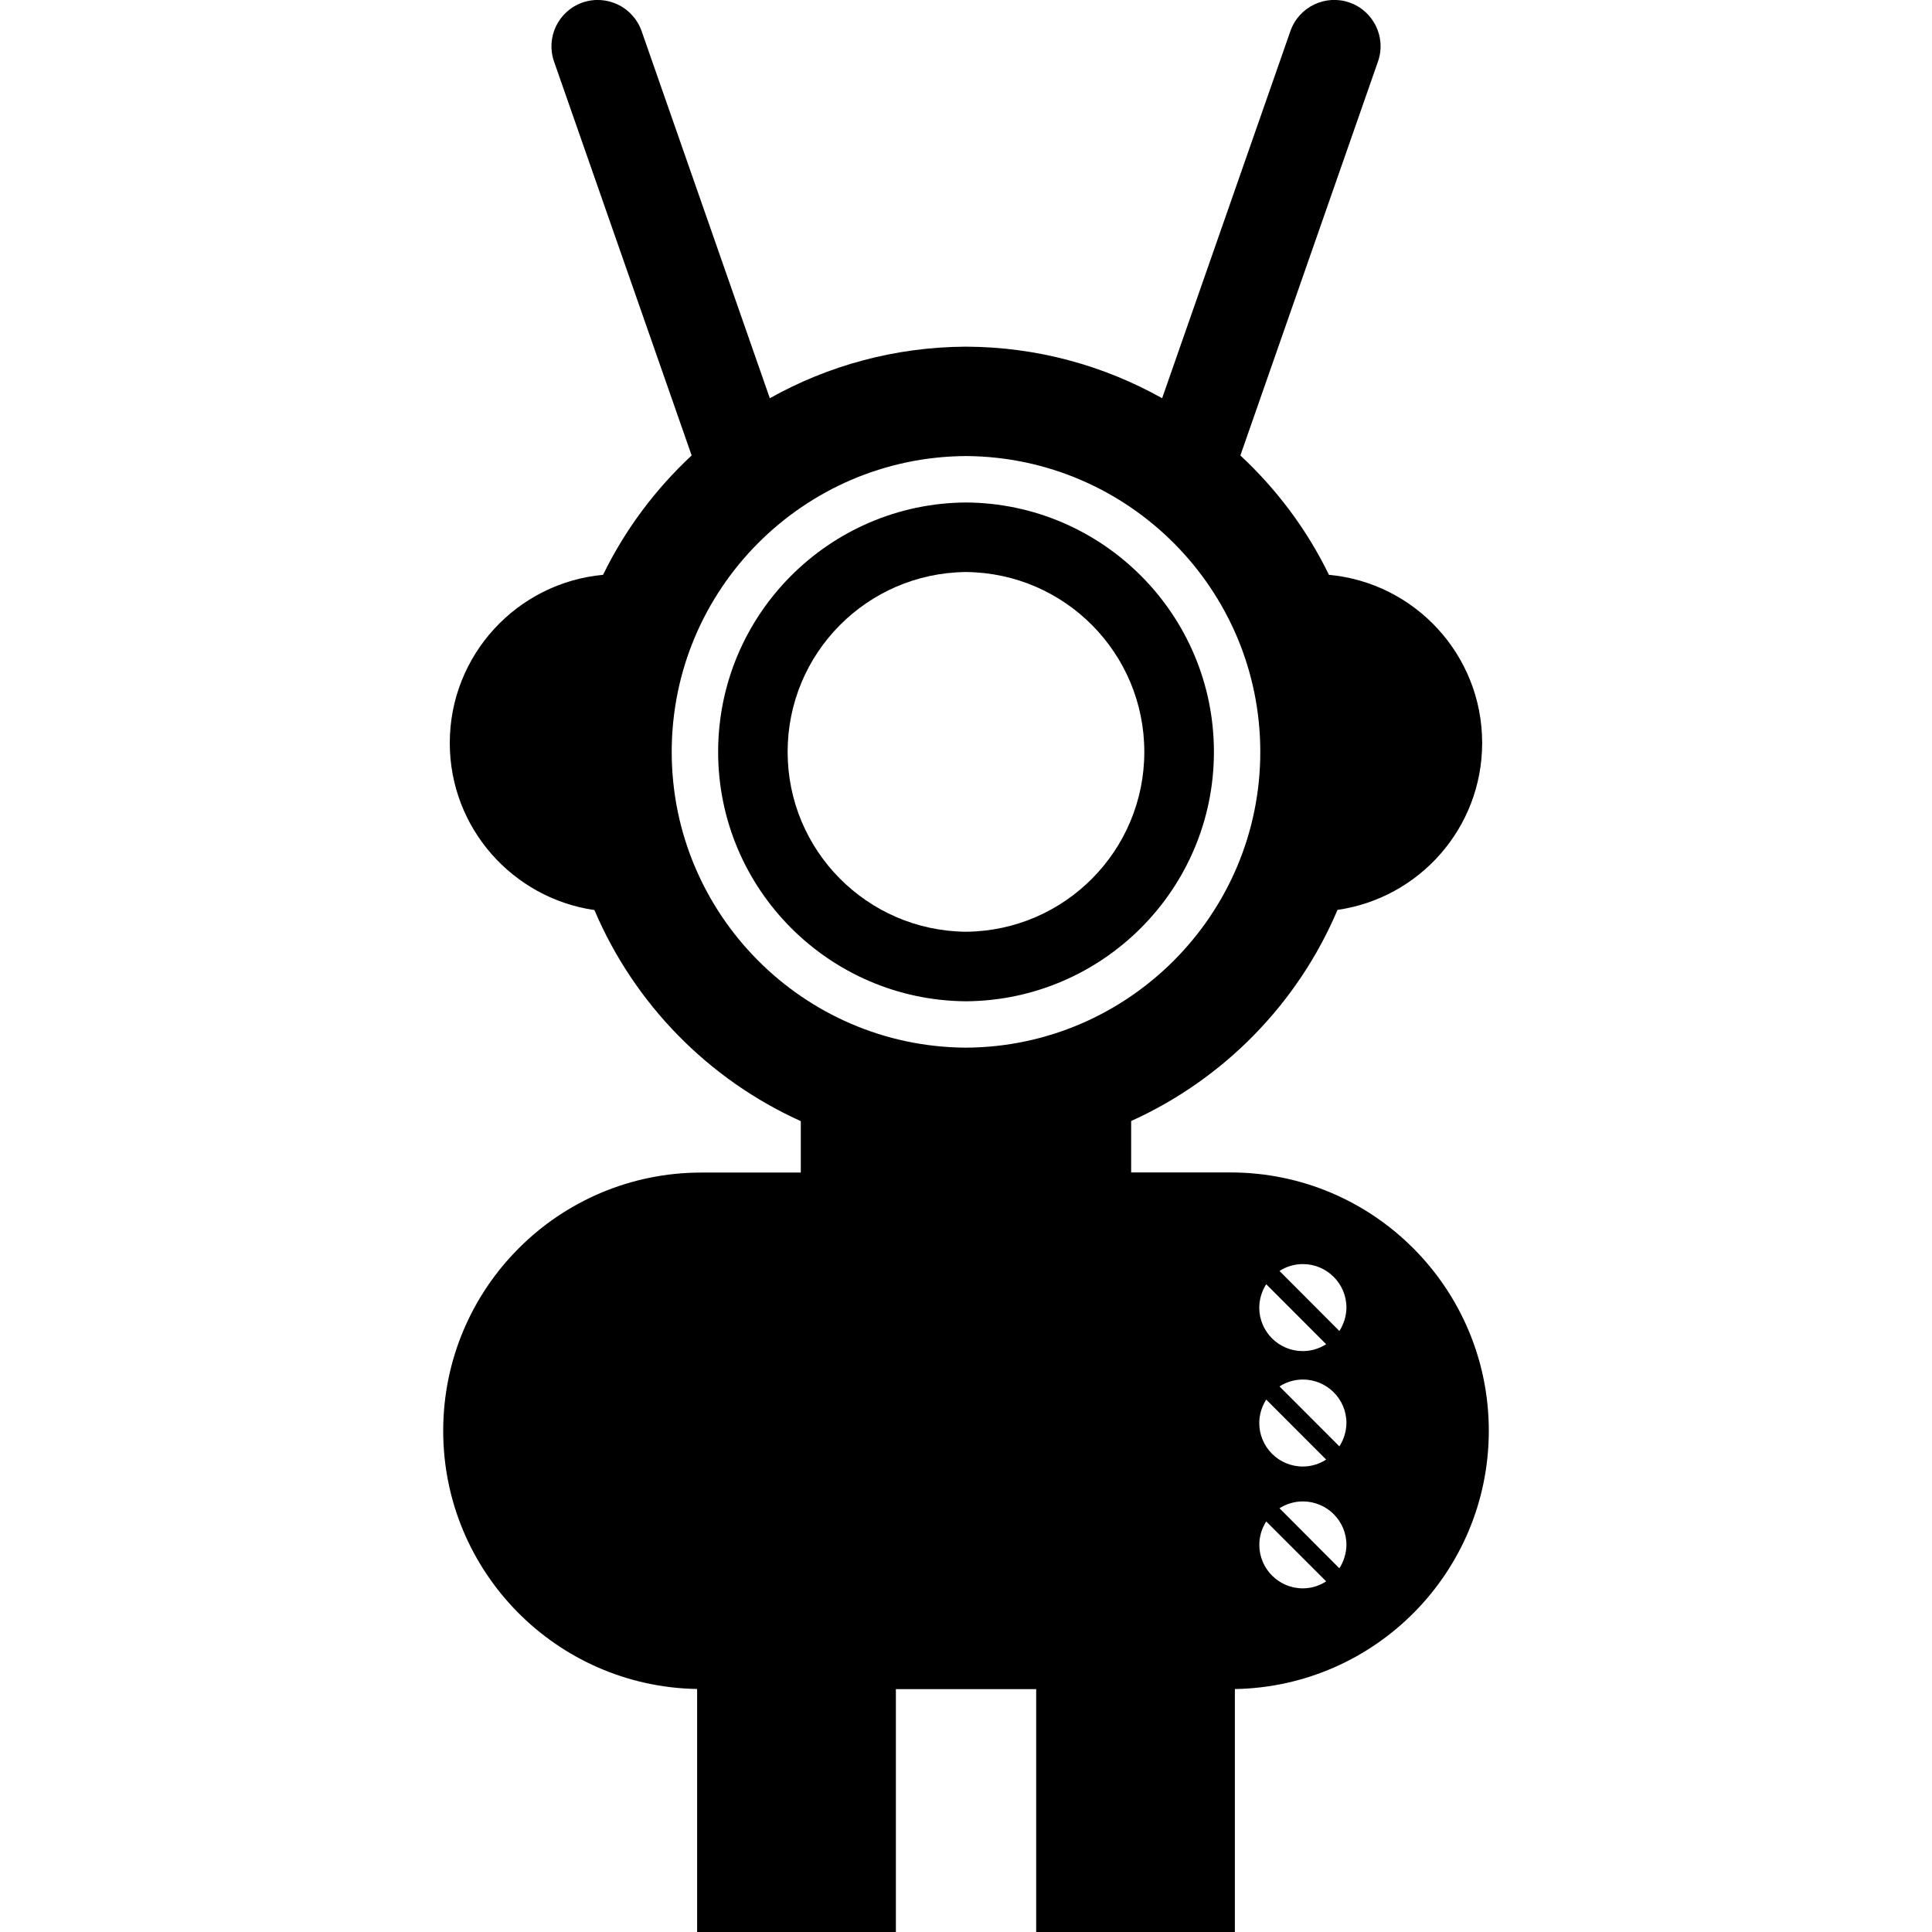
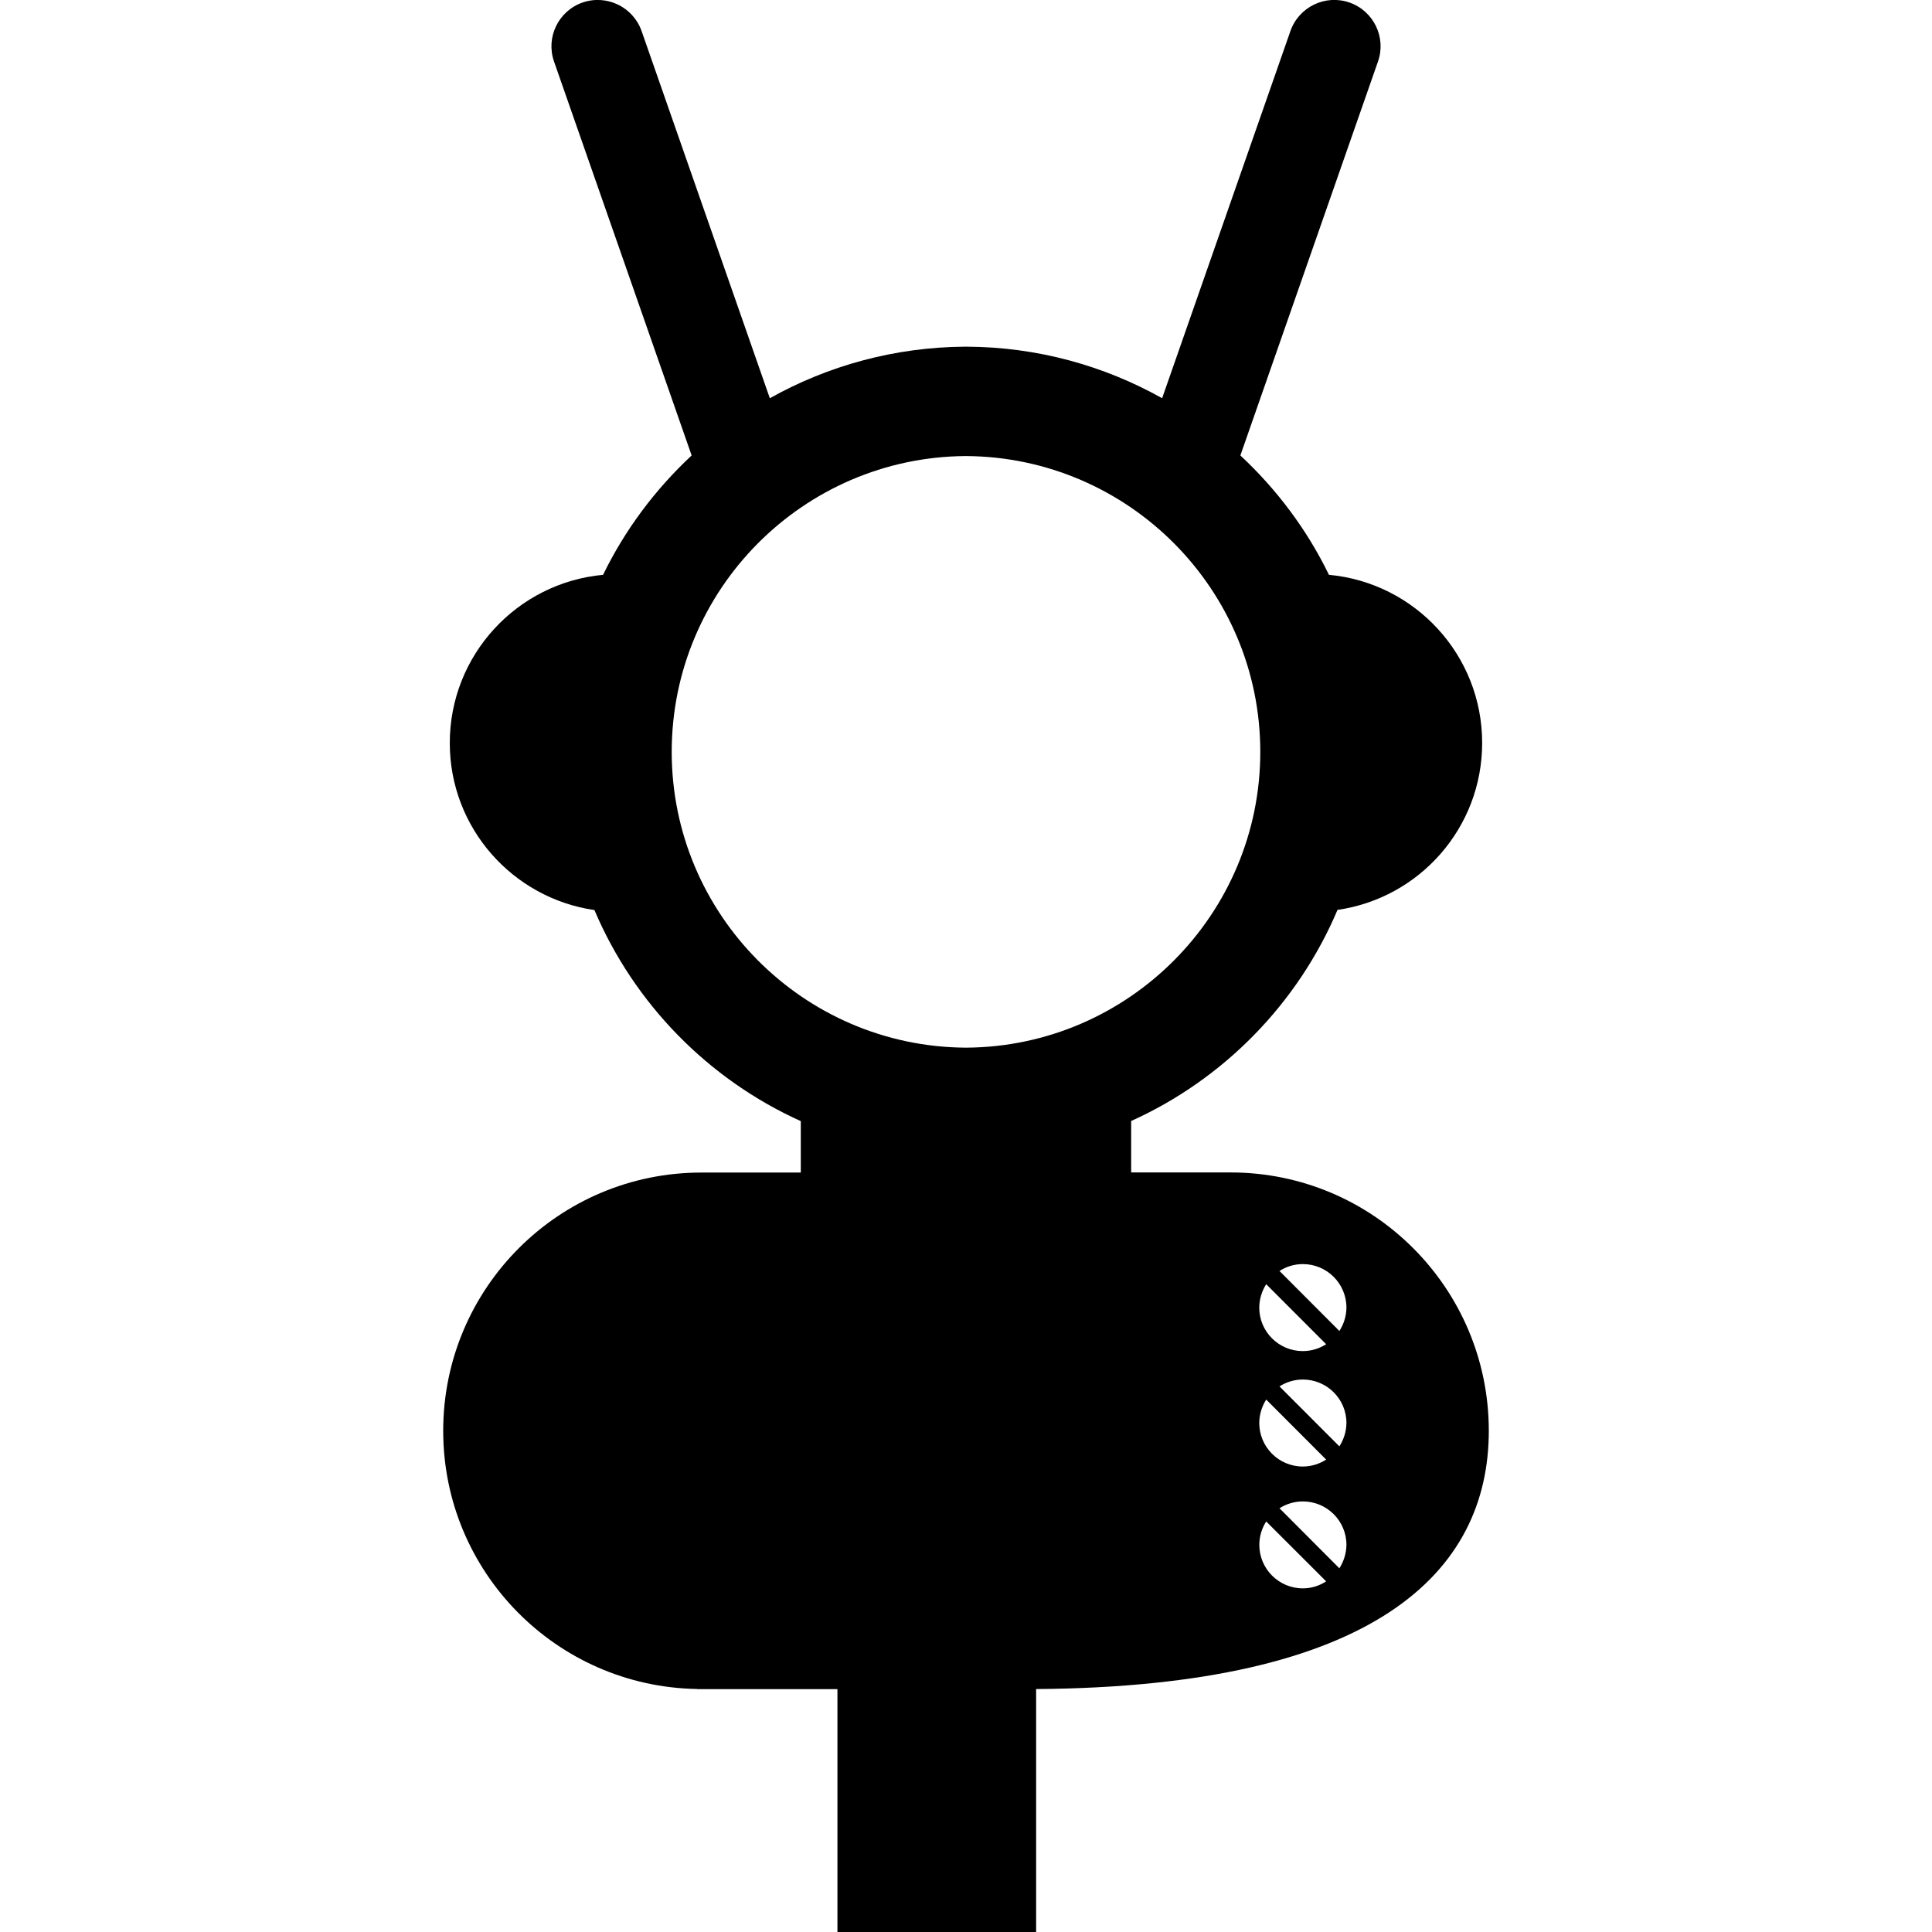
<svg xmlns="http://www.w3.org/2000/svg" version="1.1" id="Capa_1" x="0px" y="0px" width="32.001px" height="32.001px" viewBox="0 0 32.001 32.001" style="enable-background:new 0 0 32.001 32.001;" xml:space="preserve">
  <g>
    <g>
-       <path style="fill:black;" d="M24.66,23.699c0-2.363-1.916-4.279-4.278-4.279h-1.646v-0.852c1.532-0.692,2.76-1.944,3.418-3.497    c1.354-0.194,2.396-1.356,2.396-2.766c0-1.457-1.115-2.653-2.538-2.784c-0.363-0.748-0.865-1.416-1.467-1.977l2.279-6.524    c0.141-0.399-0.071-0.838-0.471-0.978c-0.4-0.14-0.839,0.072-0.979,0.472l-2.125,6.082c-0.96-0.538-2.064-0.849-3.242-0.854l0,0    c-0.002,0-0.005,0-0.008,0c-0.003,0-0.005,0-0.008,0l0,0c-1.175,0.007-2.28,0.316-3.24,0.854l-2.124-6.082    c-0.14-0.399-0.578-0.611-0.979-0.472c-0.4,0.14-0.611,0.578-0.471,0.978l2.279,6.524c-0.602,0.561-1.103,1.229-1.467,1.977    C8.565,9.653,7.45,10.85,7.45,12.307c0,1.408,1.042,2.57,2.396,2.767c0.659,1.552,1.885,2.804,3.418,3.496v0.852h-1.645    c-2.363-0.001-4.278,1.915-4.278,4.278c0,2.338,1.876,4.237,4.206,4.276v4.025h3.292v-4.023h1.154h0.016h1.154v4.023h3.291v-4.024    C22.783,27.937,24.66,26.038,24.66,23.699z M20.973,21.271l0.993,0.994c-0.111,0.071-0.245,0.114-0.387,0.114    c-0.398,0-0.721-0.322-0.721-0.72C20.859,21.516,20.902,21.383,20.973,21.271z M20.973,23.182l0.993,0.994    c-0.111,0.072-0.245,0.115-0.387,0.115c-0.398,0-0.721-0.323-0.721-0.722C20.859,23.427,20.902,23.294,20.973,23.182z     M11.126,12.454c0-2.691,2.179-4.881,4.866-4.9l0,0c0.003,0,0.005,0,0.008,0c0.002,0,0.005,0,0.008,0l0,0    c2.687,0.02,4.867,2.209,4.867,4.9c0,2.689-2.181,4.881-4.867,4.899l0,0c-0.002,0-0.005,0-0.008,0c-0.003,0-0.005,0-0.008,0l0,0    C13.305,17.335,11.126,15.144,11.126,12.454z M21.58,26.309c-0.398,0-0.721-0.323-0.721-0.72c0-0.145,0.043-0.276,0.114-0.388    l0.993,0.992C21.855,26.266,21.722,26.309,21.58,26.309z M22.185,25.977l-0.992-0.995c0.111-0.07,0.244-0.113,0.387-0.113    c0.398,0,0.722,0.321,0.722,0.721C22.3,25.73,22.257,25.863,22.185,25.977z M22.185,23.957l-0.992-0.993    c0.111-0.071,0.244-0.114,0.387-0.114c0.398,0,0.722,0.322,0.722,0.72C22.3,23.712,22.257,23.845,22.185,23.957z M22.185,22.046    l-0.992-0.994c0.111-0.072,0.244-0.114,0.387-0.114c0.398,0,0.722,0.322,0.722,0.722C22.3,21.802,22.257,21.934,22.185,22.046z" />
-       <path id="iris" style="fill:black;" d="M20.107,12.454c0-2.271-1.84-4.117-4.106-4.131c-2.267,0.014-4.106,1.86-4.106,4.131c0,2.27,1.839,4.116,4.106,4.131    C18.267,16.569,20.107,14.724,20.107,12.454z M13.046,12.454c0-1.636,1.316-2.96,2.947-2.979V9.474c0.003,0,0.005,0,0.008,0    c0.002,0,0.005,0,0.008,0v0.001c1.63,0.019,2.945,1.344,2.945,2.979c0,1.634-1.315,2.96-2.945,2.979l0,0c-0.002,0-0.005,0-0.008,0    s-0.005,0-0.008,0l0,0C14.362,15.414,13.046,14.088,13.046,12.454z" />
+       <path style="fill:black;" d="M24.66,23.699c0-2.363-1.916-4.279-4.278-4.279h-1.646v-0.852c1.532-0.692,2.76-1.944,3.418-3.497    c1.354-0.194,2.396-1.356,2.396-2.766c0-1.457-1.115-2.653-2.538-2.784c-0.363-0.748-0.865-1.416-1.467-1.977l2.279-6.524    c0.141-0.399-0.071-0.838-0.471-0.978c-0.4-0.14-0.839,0.072-0.979,0.472l-2.125,6.082c-0.96-0.538-2.064-0.849-3.242-0.854l0,0    c-0.002,0-0.005,0-0.008,0c-0.003,0-0.005,0-0.008,0l0,0c-1.175,0.007-2.28,0.316-3.24,0.854l-2.124-6.082    c-0.14-0.399-0.578-0.611-0.979-0.472c-0.4,0.14-0.611,0.578-0.471,0.978l2.279,6.524c-0.602,0.561-1.103,1.229-1.467,1.977    C8.565,9.653,7.45,10.85,7.45,12.307c0,1.408,1.042,2.57,2.396,2.767c0.659,1.552,1.885,2.804,3.418,3.496v0.852h-1.645    c-2.363-0.001-4.278,1.915-4.278,4.278c0,2.338,1.876,4.237,4.206,4.276v4.025v-4.023h1.154h0.016h1.154v4.023h3.291v-4.024    C22.783,27.937,24.66,26.038,24.66,23.699z M20.973,21.271l0.993,0.994c-0.111,0.071-0.245,0.114-0.387,0.114    c-0.398,0-0.721-0.322-0.721-0.72C20.859,21.516,20.902,21.383,20.973,21.271z M20.973,23.182l0.993,0.994    c-0.111,0.072-0.245,0.115-0.387,0.115c-0.398,0-0.721-0.323-0.721-0.722C20.859,23.427,20.902,23.294,20.973,23.182z     M11.126,12.454c0-2.691,2.179-4.881,4.866-4.9l0,0c0.003,0,0.005,0,0.008,0c0.002,0,0.005,0,0.008,0l0,0    c2.687,0.02,4.867,2.209,4.867,4.9c0,2.689-2.181,4.881-4.867,4.899l0,0c-0.002,0-0.005,0-0.008,0c-0.003,0-0.005,0-0.008,0l0,0    C13.305,17.335,11.126,15.144,11.126,12.454z M21.58,26.309c-0.398,0-0.721-0.323-0.721-0.72c0-0.145,0.043-0.276,0.114-0.388    l0.993,0.992C21.855,26.266,21.722,26.309,21.58,26.309z M22.185,25.977l-0.992-0.995c0.111-0.07,0.244-0.113,0.387-0.113    c0.398,0,0.722,0.321,0.722,0.721C22.3,25.73,22.257,25.863,22.185,25.977z M22.185,23.957l-0.992-0.993    c0.111-0.071,0.244-0.114,0.387-0.114c0.398,0,0.722,0.322,0.722,0.72C22.3,23.712,22.257,23.845,22.185,23.957z M22.185,22.046    l-0.992-0.994c0.111-0.072,0.244-0.114,0.387-0.114c0.398,0,0.722,0.322,0.722,0.722C22.3,21.802,22.257,21.934,22.185,22.046z" />
    </g>
  </g>
  <g>
</g>
  <g>
</g>
  <g>
</g>
  <g>
</g>
  <g>
</g>
  <g>
</g>
  <g>
</g>
  <g>
</g>
  <g>
</g>
  <g>
</g>
  <g>
</g>
  <g>
</g>
  <g>
</g>
  <g>
</g>
  <g>
</g>
</svg>